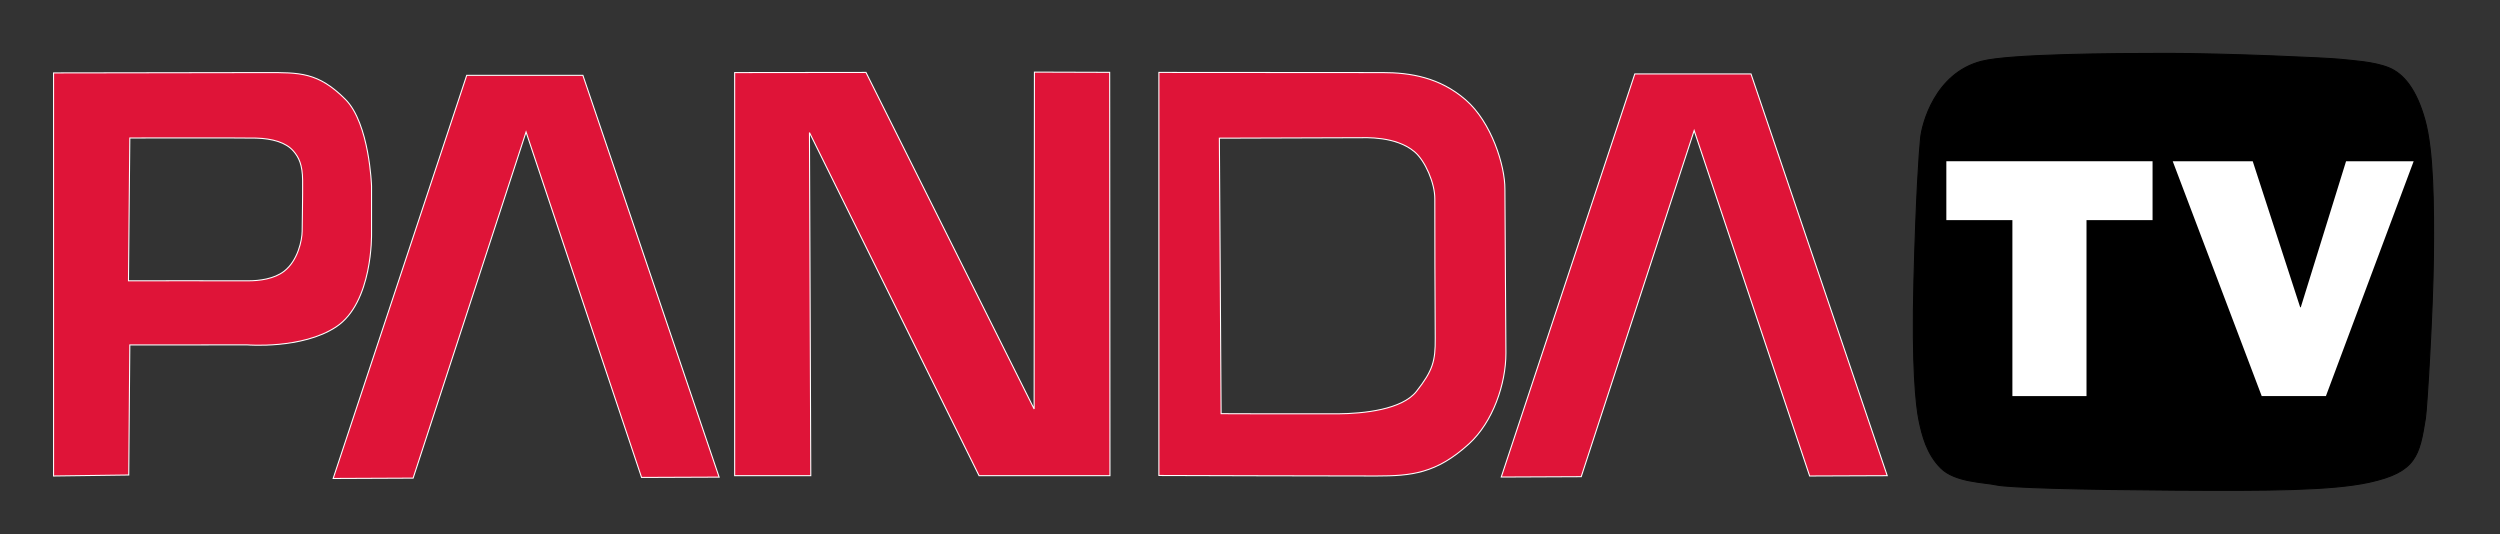
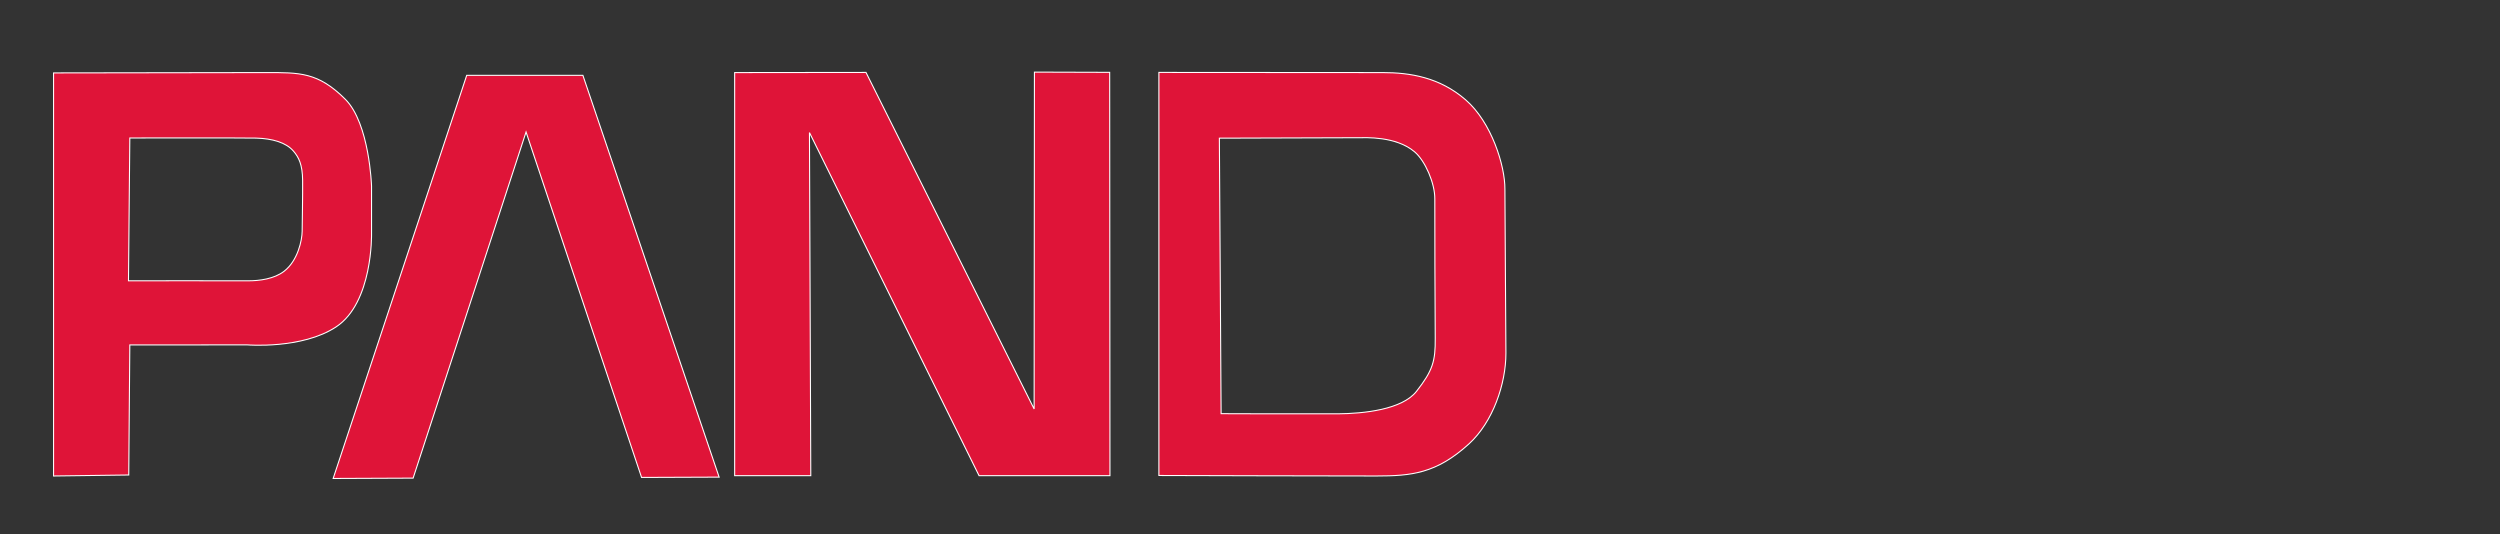
<svg xmlns="http://www.w3.org/2000/svg" xmlns:ns1="http://www.serif.com/" width="100%" height="100%" viewBox="0 0 468 100" version="1.1" xml:space="preserve" style="fill-rule:evenodd;clip-rule:evenodd;">
  <rect x="0" y="0" width="468" height="100" fill="#333333" stroke="none" />
  <g transform="matrix(1,0,0,1,-640,0)">
    <g transform="matrix(0.639,0,0,0.368,230.406,0)">
-       <rect id="Artboard2" x="640.988" y="0" width="731.262" height="271.127" style="fill:none;" />
      <g id="Artboard21" ns1:id="Artboard2">
        <g transform="matrix(1.565,0,0,2.716,-486.953,-229.895)">
          <path d="M730.759,173.795L730.759,98.301C730.759,98.301 764.251,98.239 770.532,98.239C776.813,98.239 780.282,98.145 785.376,103.241C789.908,107.775 790.282,119.488 790.282,119.488L790.282,128.488C790.282,128.488 790.536,141.311 783.657,145.864C777.282,150.082 767.032,149.239 767.032,149.239L745.032,149.25L744.833,173.608L730.759,173.795ZM744.783,137.239C744.783,137.239 764.637,137.211 767.021,137.239C769.404,137.264 772.1,136.848 773.907,135.457C776.488,133.471 777.282,129.621 777.294,127.966C777.306,126.287 777.406,121.41 777.381,118.433C777.356,115.456 776.653,114.097 775.663,112.942C774.281,111.329 771.726,110.598 768.692,110.511C766.632,110.452 745.032,110.488 745.032,110.488L744.783,137.239Z" style="fill:rgb(223,20,56);fill-rule:nonzero;stroke:white;stroke-width:0.2px;" />
        </g>
        <g transform="matrix(1.565,0,0,2.716,514.606,-179.862)">
          <path d="M218.282,155.316L218.282,79.818L242.865,79.789L274.341,142.822L274.396,79.729L288.483,79.772L288.533,155.316L264.032,155.316L232.283,91.057L232.532,155.316L218.282,155.316Z" style="fill:rgb(223,20,56);fill-rule:nonzero;stroke:white;stroke-width:0.2px;" />
        </g>
        <g transform="matrix(1.565,0,0,2.716,-486.953,-229.895)">
          <path d="M937.668,173.702L937.668,98.209C937.668,98.209 974.313,98.239 979.532,98.239C984.751,98.239 990.234,99.141 995.081,103.334C999.929,107.529 1002.47,115.676 1002.44,120.079C1002.43,122.72 1002.63,147.114 1002.63,150.793C1002.63,156.536 1000.21,163.682 995.701,167.791C989.594,173.35 984.927,173.786 978.396,173.795C971.866,173.807 937.668,173.702 937.668,173.702ZM949.315,162.125C949.315,162.125 966.287,162.19 971.159,162.153C976.031,162.114 983.203,161.36 985.876,157.957C988.97,154.02 989.438,152.239 989.4,147.989C989.364,143.83 989.296,124.762 989.319,121.883C989.343,119 987.534,114.75 985.501,113.051C981.979,110.11 976.328,110.438 974.998,110.438C972.287,110.438 948.989,110.523 948.989,110.523L949.315,162.125Z" style="fill:rgb(223,20,56);fill-rule:nonzero;stroke:white;stroke-width:0.2px;" />
        </g>
        <g transform="matrix(1.565,0,0,2.716,514.606,-181.717)">
-           <path d="M487.81,158.712C470.097,158.601 456.694,158.237 454.444,157.735C452.194,157.235 446.725,157.235 444.069,154.579C441.413,151.923 440.563,148.45 439.981,145.657C439.399,142.86 438.624,135.532 439.031,119.501C439.438,103.47 440.009,95.472 440.282,92.75C440.537,90.214 442.928,80.625 451.699,78.376C456.923,77.036 476.067,76.902 486.526,76.902C497.51,76.902 516.532,77.751 518.782,78.002C521.032,78.251 525.052,78.438 527.891,79.575C530.694,80.695 533.124,83.672 534.703,89.41C536.282,95.149 536.376,104.97 536.282,115.001C536.188,125.032 535.074,143.448 534.782,145.251C533.657,152.22 533.095,155.313 524.258,157.237C517.209,158.772 505.522,158.825 487.81,158.712Z" style="fill-rule:nonzero;stroke:black;stroke-width:0.2px;" />
-         </g>
+           </g>
        <g transform="matrix(1.565,0,0,2.716,514.606,-178.258)">
-           <path d="M361.783,154.978L386.783,79.477L408.533,79.477L434.033,154.726L419.514,154.784L397.892,90.082L376.752,154.913L361.783,154.978Z" style="fill:rgb(223,20,56);fill-rule:nonzero;stroke:white;stroke-width:0.2px;" />
-         </g>
+           </g>
        <g transform="matrix(1.565,0,0,2.716,514.606,-176.794)">
          <path d="M143.123,154.708L168.123,79.207L189.873,79.207L215.373,154.456L200.854,154.515L179.231,89.813L158.092,154.644L143.123,154.708Z" style="fill:rgb(223,20,56);fill-rule:nonzero;stroke:white;stroke-width:0.2px;" />
        </g>
        <g transform="matrix(1.565,0,0,2.716,514.606,-175.008)">
-           <path d="M445.1,105.664L445.1,94.635L483.703,94.635L483.703,105.664L471.338,105.664L471.338,138.623L457.465,138.623L457.465,105.664L445.1,105.664Z" style="fill:white;fill-rule:nonzero;" />
-         </g>
+           </g>
        <g transform="matrix(1.565,0,0,2.716,514.606,-175.008)">
-           <path d="M487.477,94.635L502.453,94.635L511.334,121.982L511.45,121.982L519.926,94.635L532.581,94.635L516.152,138.623L504.137,138.623L487.477,94.635Z" style="fill:white;fill-rule:nonzero;" />
-         </g>
+           </g>
      </g>
    </g>
  </g>
</svg>